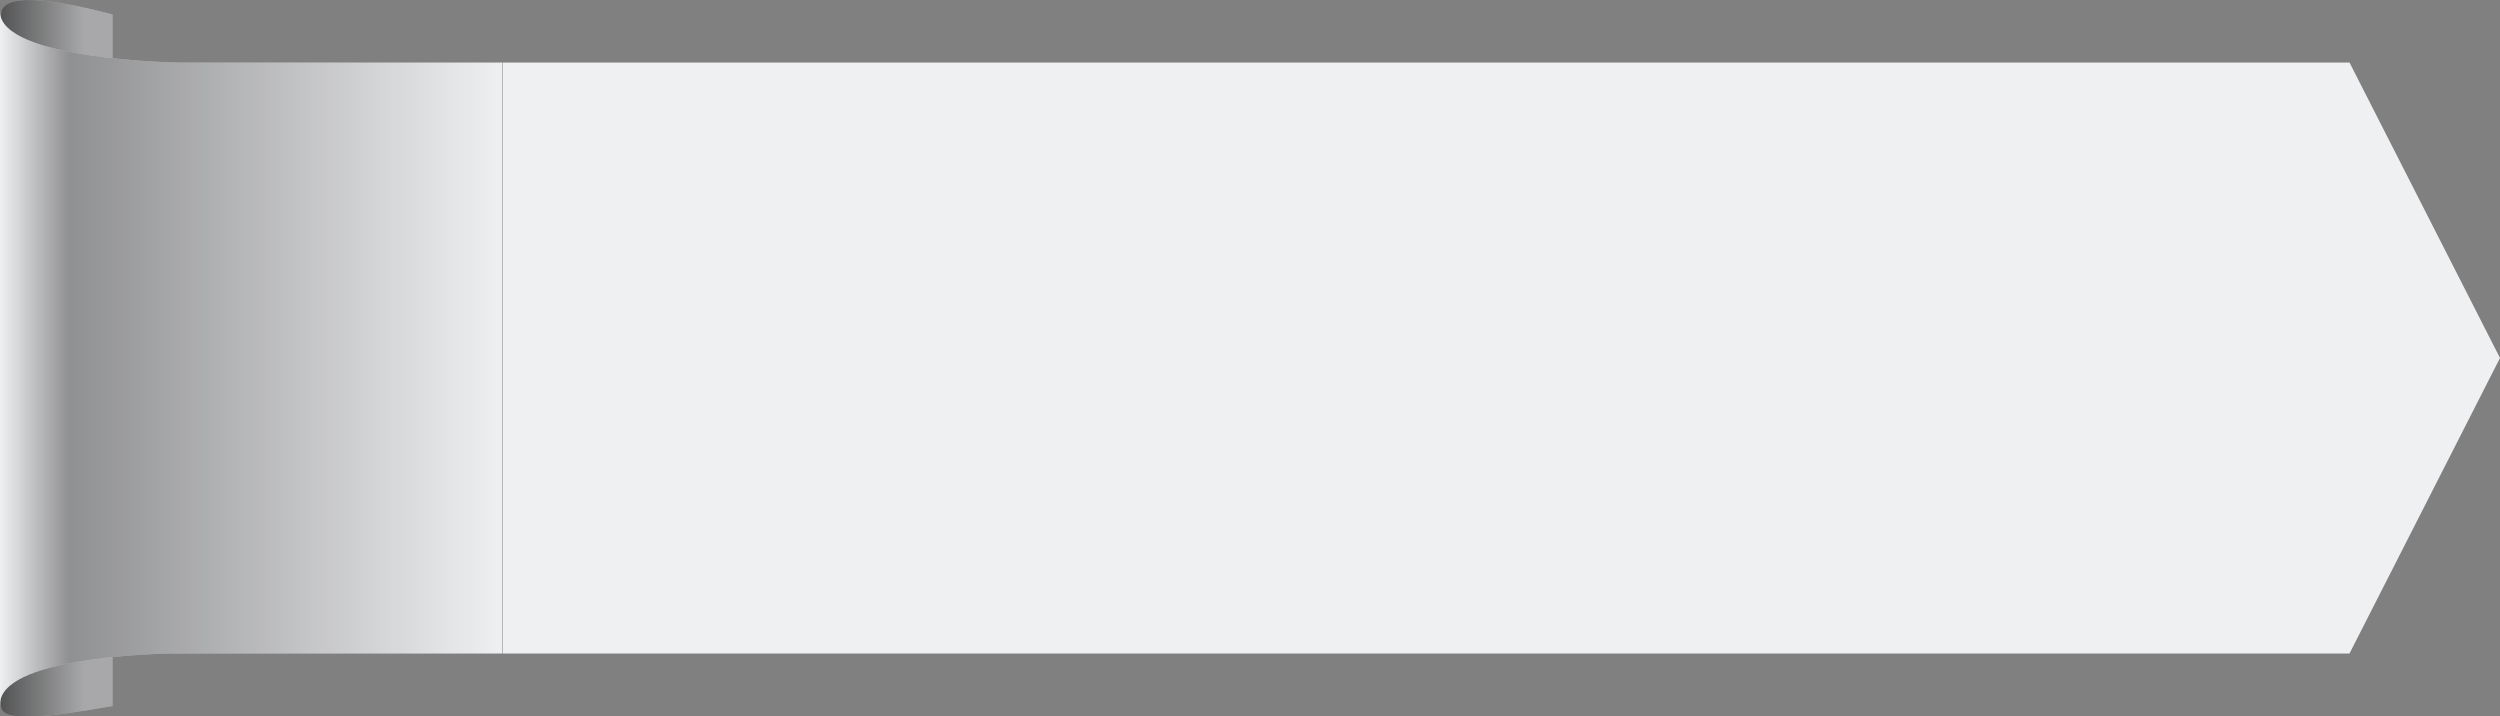
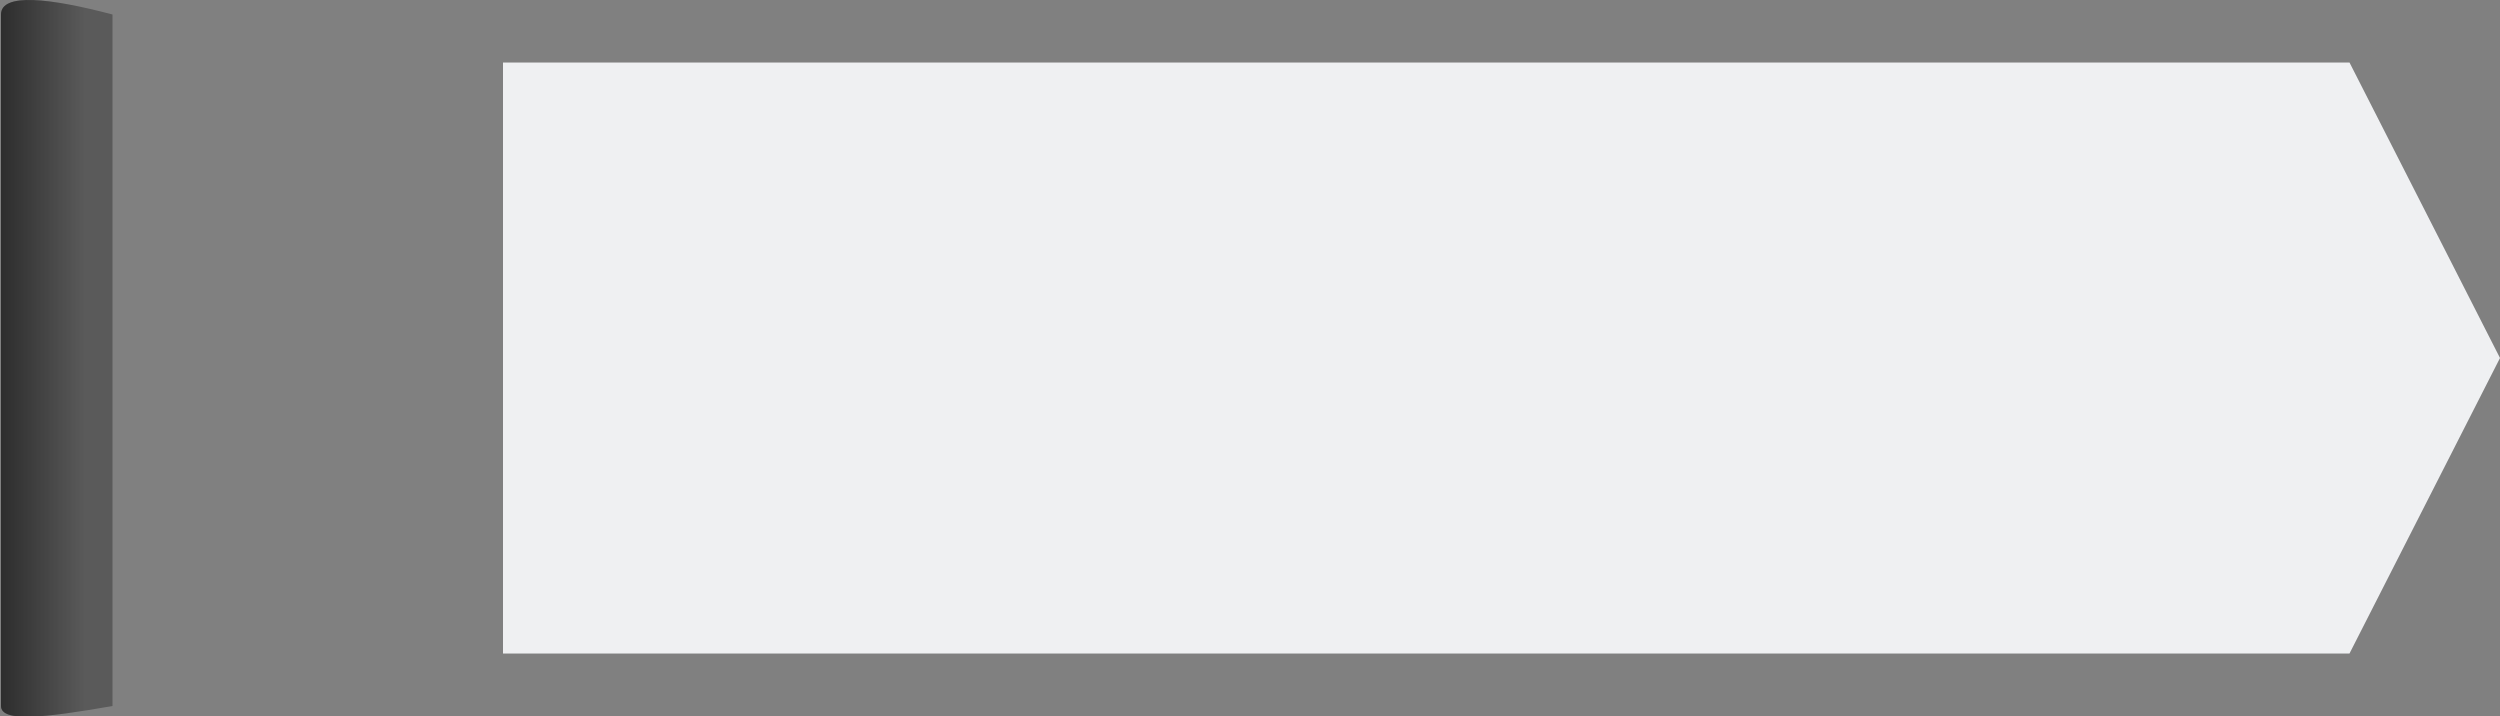
<svg xmlns="http://www.w3.org/2000/svg" enable-background="new 0 0 500 143.3" id="Layer_1" version="1.1" viewBox="0 0 500 143.3" x="0px" xml:space="preserve" y="0px">
  <rect x="0" y="0" width="500" height="143.3" fill="#808080" stroke="none" />
  <g>
    <g id="change1_2">
-       <path d="m22.5 2.9v138.3c-13.7 2.4-22.3 3.3-22.3 0v-138.3c0-4.4 9.8-3.3 22.3 0z" fill="#EFF0F2" />
-     </g>
+       </g>
    <linearGradient gradientTransform="matrix(1 0 0 -1 0 144)" gradientUnits="userSpaceOnUse" id="SVGID_1_" x1=".214" x2="22.468" y1="72.356" y2="72.356">
      <stop offset="0" stop-opacity=".5" />
      <stop offset=".75" stop-opacity="0" />
    </linearGradient>
    <path d="m22.5 2.9v138.3c-13.7 2.4-22.3 3.3-22.3 0v-138.3c0-4.4 9.8-3.3 22.3 0z" fill="url(#SVGID_1_)" />
    <g id="change2_1">
      <path d="m22.5 2.9v138.3c-13.7 2.4-22.3 3.3-22.3 0v-138.3c0-4.4 9.8-3.3 22.3 0z" enable-background="new    " fill="inherit" opacity=".3" />
    </g>
    <g fill="#EFF0F2" id="change1_1">
      <polygon fill="inherit" points="469.9 12.5 468.6 12.5 100.6 12.5 100.6 130.7 468.6 130.7 469.9 130.7 500 71.6" />
-       <path d="m0 2.3v69.3s0 50.9 0 69.3c0-9.2 29.5-10.1 34.3-10.2h66.2v-118.2h-64.9s-35.6-0.5-35.6-10.2z" fill="inherit" />
    </g>
    <linearGradient gradientTransform="matrix(1 0 0 -1 0 144)" gradientUnits="userSpaceOnUse" id="SVGID_2_" x2="100.55" y1="72.357" y2="72.357">
      <stop offset="0" stop-opacity="0" />
      <stop offset=".137" stop-opacity=".4" />
      <stop offset="1" stop-opacity="0" />
    </linearGradient>
-     <path d="m35.6 12.5s-35.6-0.5-35.6-10.2v69.3s0 50.9 0 69.3c0-9.2 29.5-10.1 34.3-10.2h66.2v-118.2h-64.9z" fill="url(#SVGID_2_)" />
  </g>
</svg>